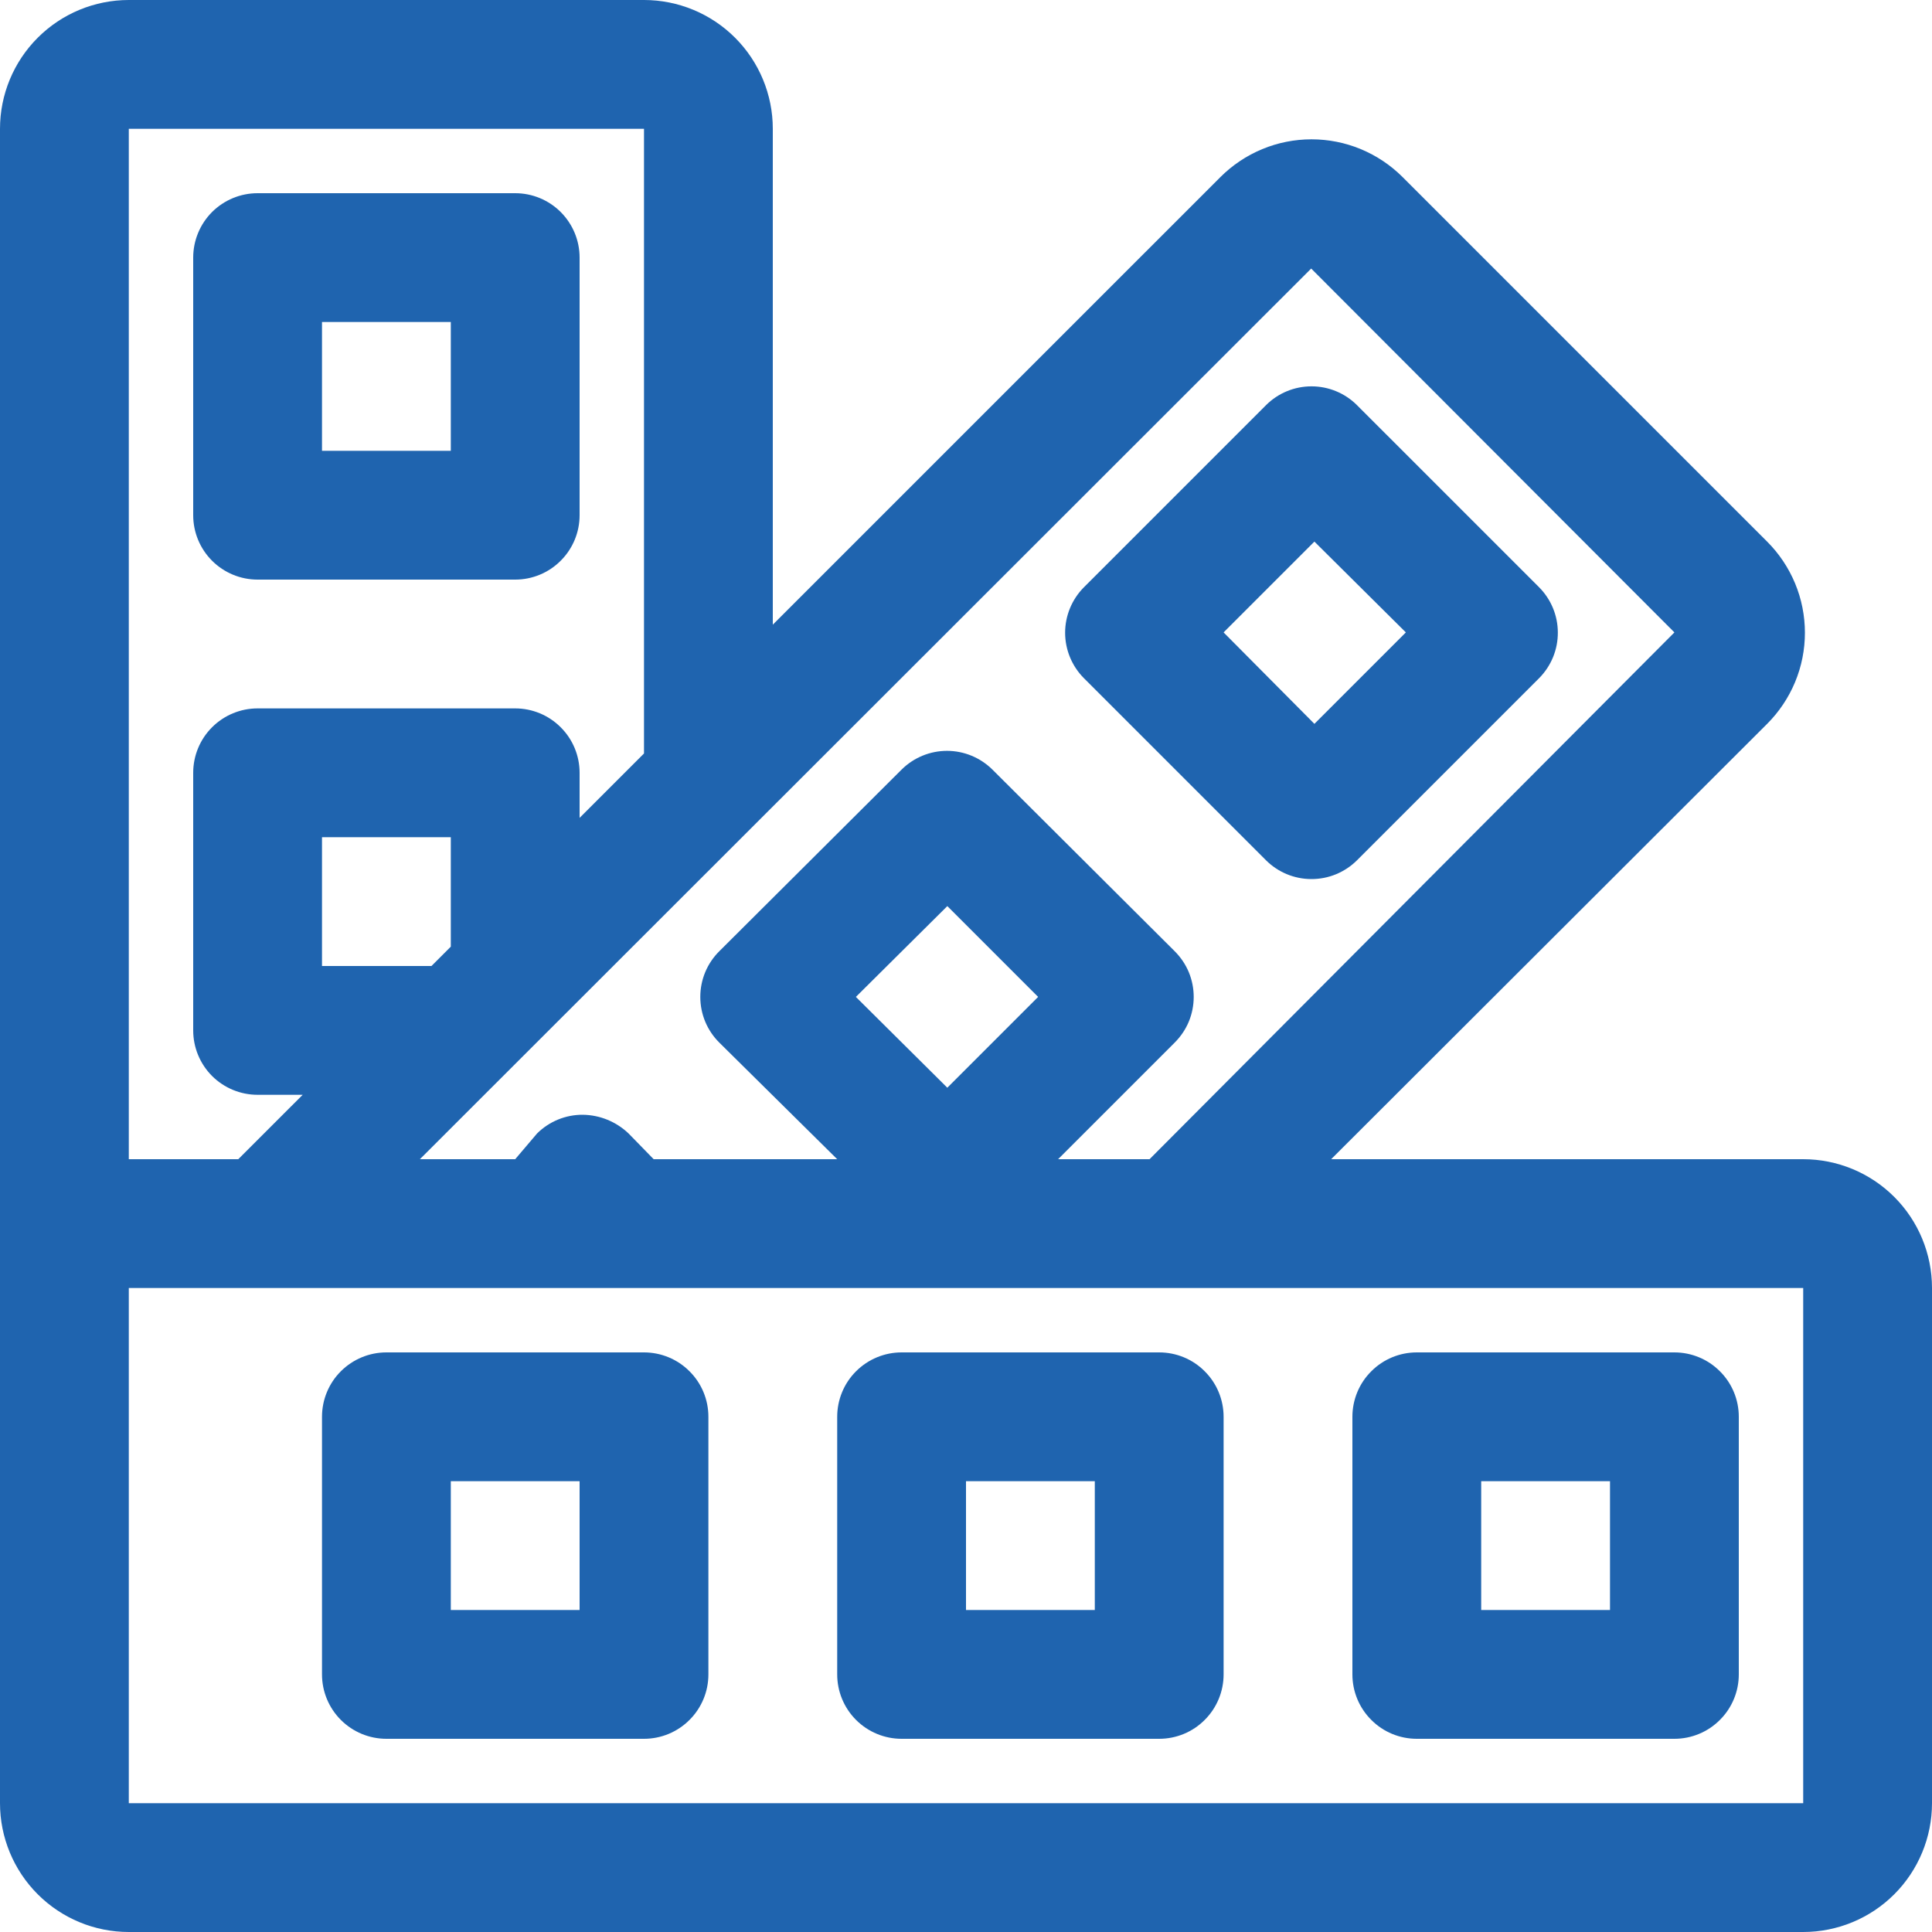
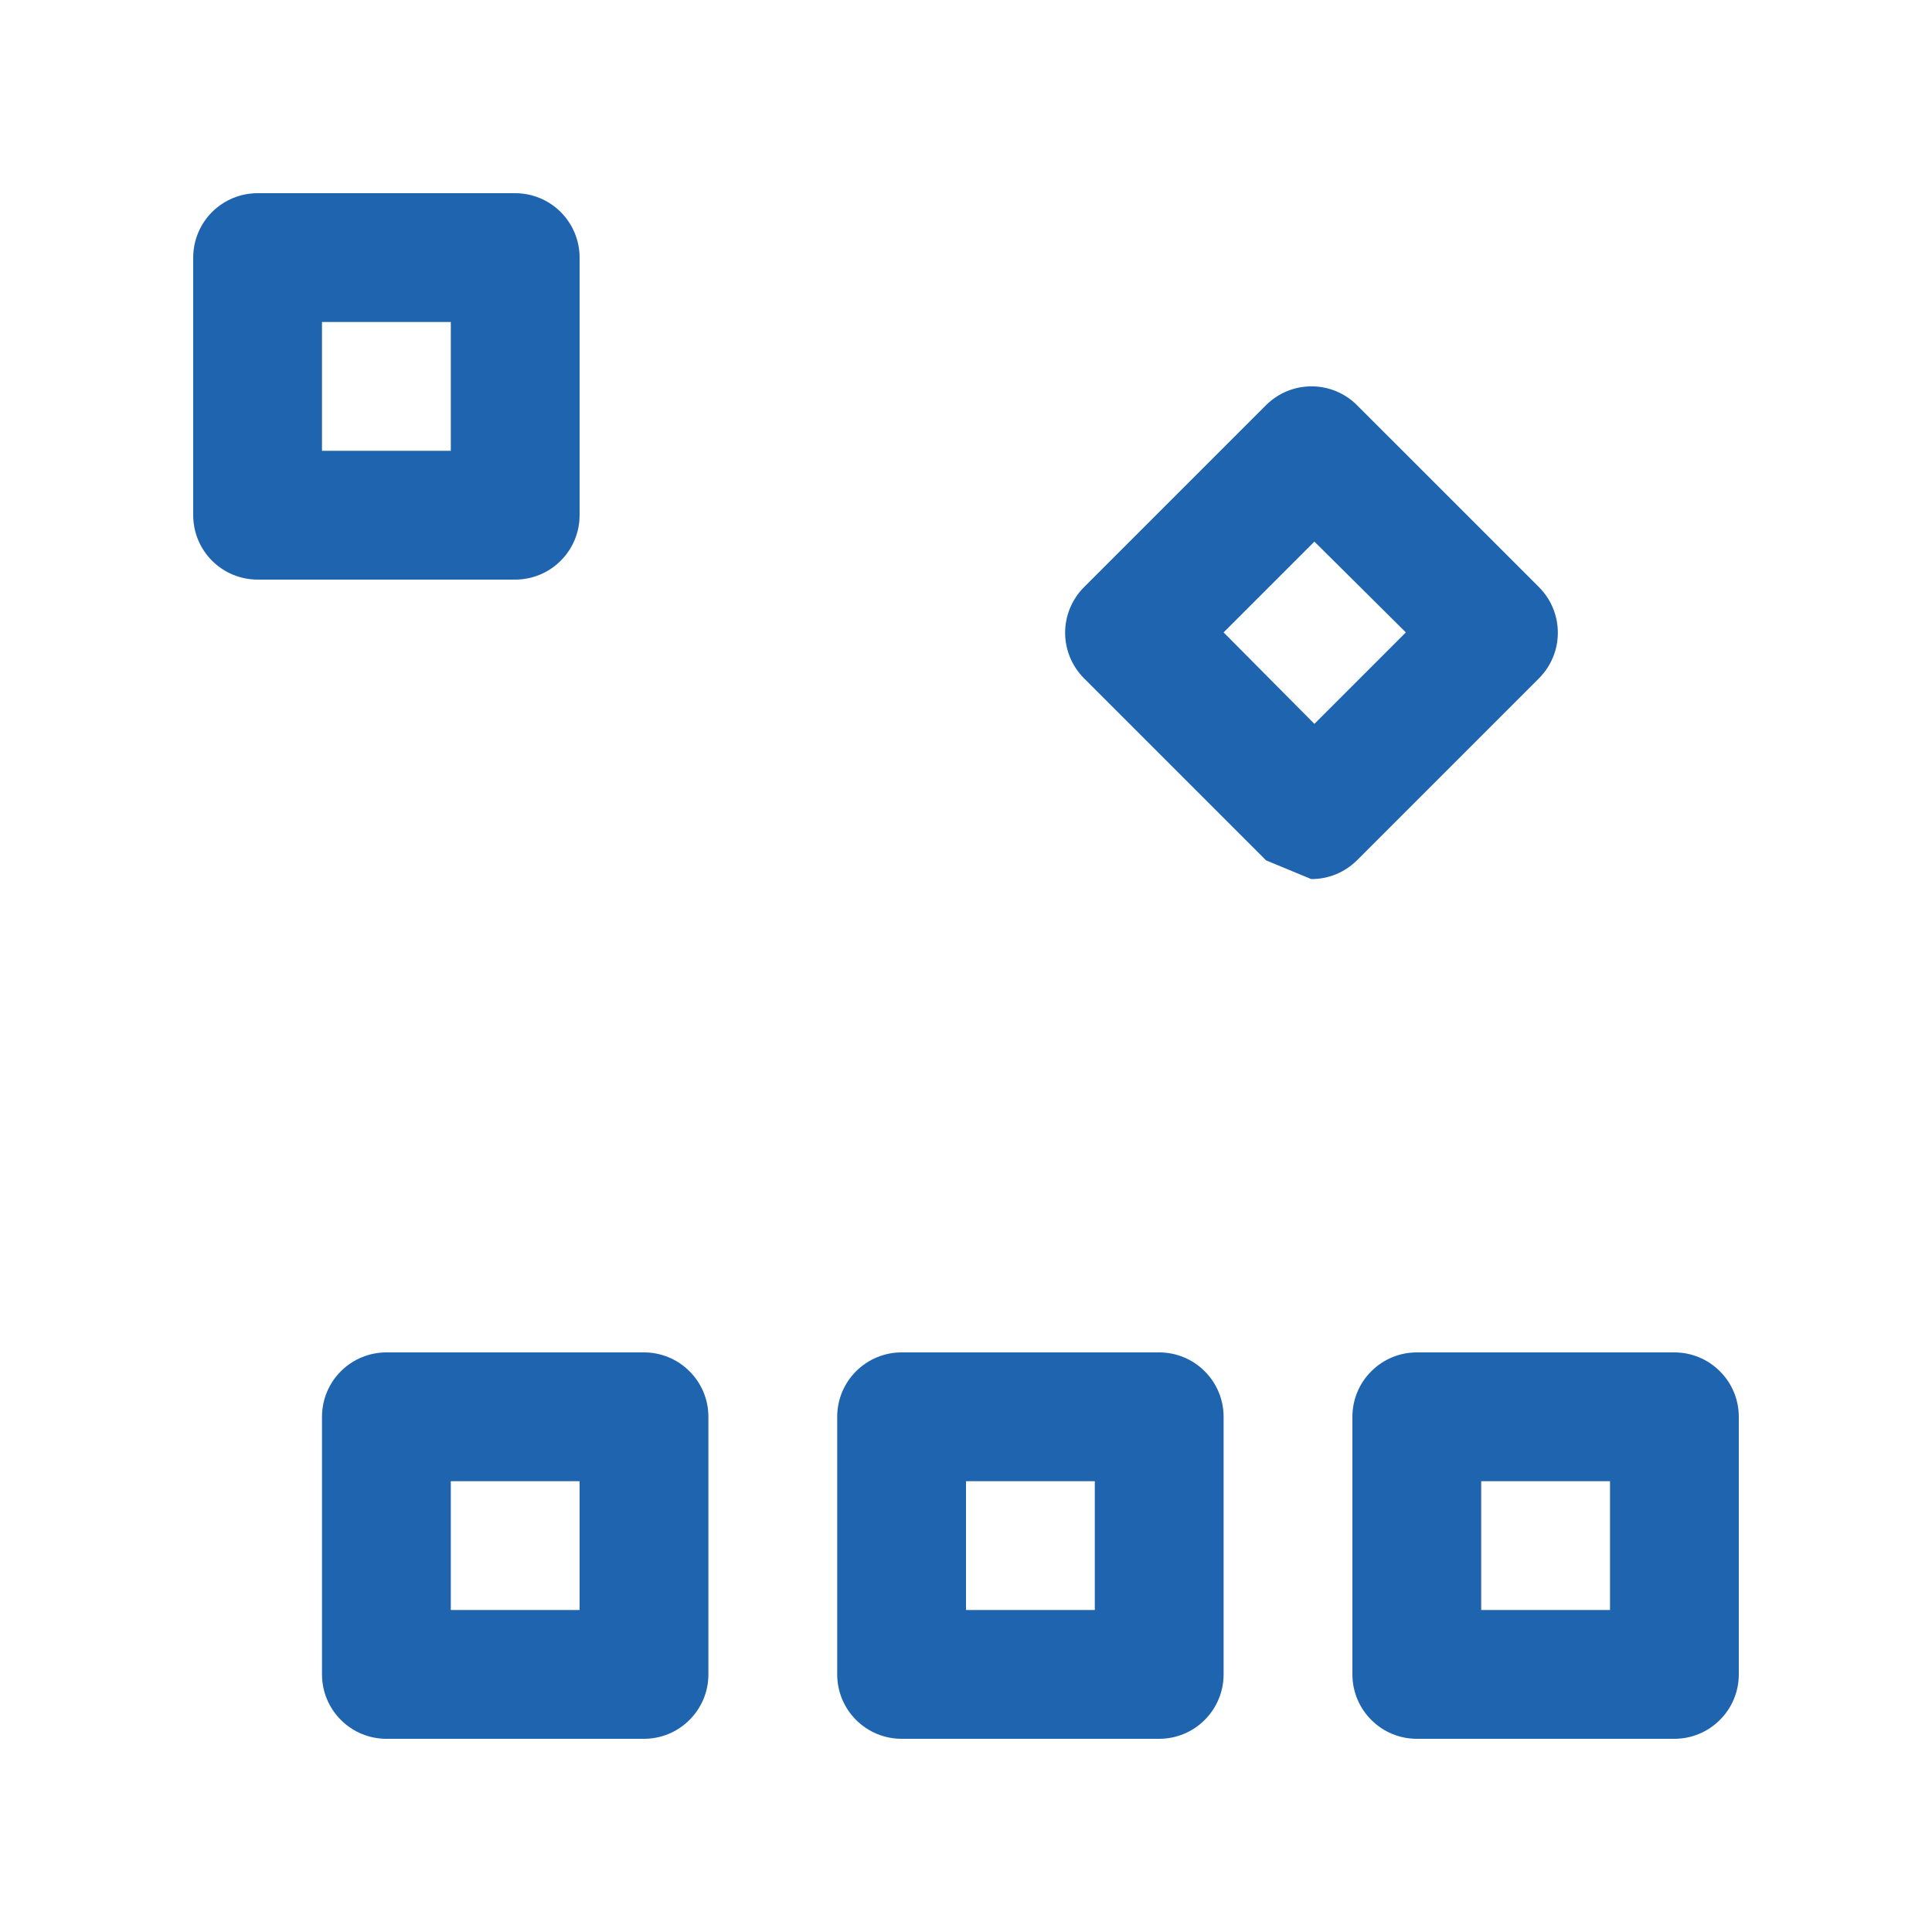
<svg xmlns="http://www.w3.org/2000/svg" width="36" height="36" viewBox="0 0 36 36" fill="none">
-   <path d="M0 2.4L1.3638e-06 33.6C1.39162e-06 34.236 0.253 34.847 0.703 35.297C1.153 35.747 1.763 36 2.4 36L33.6 36C34.236 36 34.847 35.747 35.297 35.297C35.747 34.847 36 34.236 36 33.6L36 24C36 23.363 35.747 22.753 35.297 22.303C34.847 21.853 34.236 21.6 33.6 21.6H24.804L32.928 13.488C33.151 13.265 33.328 13 33.449 12.709C33.57 12.418 33.632 12.105 33.632 11.79C33.632 11.475 33.57 11.162 33.449 10.871C33.328 10.58 33.151 10.315 32.928 10.092L26.136 3.3C25.913 3.077 25.648 2.9 25.357 2.779C25.066 2.658 24.753 2.596 24.438 2.596C24.123 2.596 23.81 2.658 23.519 2.779C23.228 2.9 22.963 3.077 22.74 3.3L14.4 11.64V2.4C14.4 1.763 14.147 1.153 13.697 0.703C13.247 0.253 12.636 -2.78232e-08 12 0H2.4C1.763 2.78232e-08 1.153 0.253 0.703 0.703C0.253 1.153 -2.78232e-08 1.763 0 2.4ZM8.04 18H6V15.6H8.4V17.64L8.04 18ZM33.6 33.6L2.4 33.6L2.4 24H33.6V33.6ZM31.2 11.784L21.42 21.6H19.716L21.888 19.428C22 19.316 22.09 19.184 22.151 19.038C22.212 18.891 22.243 18.734 22.243 18.576C22.243 18.418 22.212 18.261 22.151 18.114C22.09 17.968 22 17.836 21.888 17.724L18.492 14.34C18.267 14.117 17.963 13.991 17.646 13.991C17.329 13.991 17.025 14.117 16.8 14.34L13.404 17.724C13.291 17.836 13.202 17.968 13.141 18.114C13.08 18.261 13.049 18.418 13.049 18.576C13.049 18.734 13.08 18.891 13.141 19.038C13.202 19.184 13.291 19.316 13.404 19.428L15.6 21.6H12.18L11.712 21.12C11.482 20.901 11.178 20.776 10.86 20.772C10.702 20.771 10.546 20.801 10.399 20.861C10.253 20.921 10.12 21.009 10.008 21.12L9.6 21.6H7.824L24.432 5.004L31.2 11.784ZM17.652 20.268L15.948 18.576L17.652 16.884L19.344 18.576L17.652 20.268ZM12 2.4V14.04L10.8 15.24V14.4C10.8 14.082 10.674 13.777 10.448 13.552C10.223 13.326 9.918 13.2 9.6 13.2H4.8C4.482 13.2 4.177 13.326 3.951 13.552C3.726 13.777 3.6 14.082 3.6 14.4L3.6 19.2C3.6 19.518 3.726 19.823 3.951 20.049C4.177 20.274 4.482 20.4 4.8 20.4H5.64L4.44 21.6H2.4L2.4 2.4H12Z" fill="#1F64AF" />
  <path d="M10.8 9.6V4.8C10.8 4.482 10.674 4.177 10.448 3.951C10.223 3.726 9.918 3.6 9.6 3.6H4.8C4.482 3.6 4.177 3.726 3.951 3.951C3.726 4.177 3.6 4.482 3.6 4.8L3.6 9.6C3.6 9.918 3.726 10.223 3.951 10.448C4.177 10.674 4.482 10.8 4.8 10.8H9.6C9.918 10.8 10.223 10.674 10.448 10.448C10.674 10.223 10.8 9.918 10.8 9.6ZM6 8.4V6H8.4V8.4H6Z" fill="#1F64AF" />
-   <path d="M24.432 16.38C24.59 16.381 24.747 16.351 24.893 16.291C25.039 16.231 25.172 16.143 25.284 16.032L28.68 12.636C28.791 12.524 28.879 12.391 28.939 12.245C28.999 12.098 29.029 11.942 29.028 11.784C29.027 11.469 28.902 11.168 28.68 10.944L25.284 7.548C25.059 7.324 24.755 7.199 24.438 7.199C24.121 7.199 23.817 7.324 23.592 7.548L20.196 10.944C19.973 11.169 19.847 11.473 19.847 11.79C19.847 12.107 19.973 12.411 20.196 12.636L23.592 16.032C23.816 16.254 24.117 16.379 24.432 16.38ZM22.8 11.784L24.492 10.092L26.196 11.784L24.492 13.488L22.8 11.784Z" fill="#1F64AF" />
+   <path d="M24.432 16.38C24.59 16.381 24.747 16.351 24.893 16.291C25.039 16.231 25.172 16.143 25.284 16.032L28.68 12.636C28.791 12.524 28.879 12.391 28.939 12.245C28.999 12.098 29.029 11.942 29.028 11.784C29.027 11.469 28.902 11.168 28.68 10.944L25.284 7.548C25.059 7.324 24.755 7.199 24.438 7.199C24.121 7.199 23.817 7.324 23.592 7.548L20.196 10.944C19.973 11.169 19.847 11.473 19.847 11.79C19.847 12.107 19.973 12.411 20.196 12.636L23.592 16.032ZM22.8 11.784L24.492 10.092L26.196 11.784L24.492 13.488L22.8 11.784Z" fill="#1F64AF" />
  <path d="M6 26.4V31.2C6 31.518 6.126 31.823 6.351 32.048C6.577 32.274 6.882 32.4 7.2 32.4H12C12.318 32.4 12.623 32.274 12.848 32.048C13.074 31.823 13.2 31.518 13.2 31.2V26.4C13.2 26.082 13.074 25.776 12.848 25.552C12.623 25.326 12.318 25.2 12 25.2H7.2C6.882 25.2 6.577 25.326 6.351 25.552C6.126 25.776 6 26.082 6 26.4ZM10.8 27.6V30H8.4V27.6H10.8Z" fill="#1F64AF" />
  <path d="M15.6 26.4V31.2C15.6 31.518 15.726 31.823 15.951 32.048C16.177 32.274 16.482 32.4 16.8 32.4H21.6C21.918 32.4 22.224 32.274 22.448 32.048C22.674 31.823 22.8 31.518 22.8 31.2L22.8 26.4C22.8 26.082 22.674 25.776 22.448 25.552C22.224 25.326 21.918 25.2 21.6 25.2H16.8C16.482 25.2 16.177 25.326 15.951 25.552C15.726 25.776 15.6 26.082 15.6 26.4ZM20.4 27.6L20.4 30H18V27.6H20.4Z" fill="#1F64AF" />
  <path d="M25.2 26.4L25.2 31.2C25.2 31.518 25.326 31.823 25.552 32.048C25.776 32.274 26.082 32.4 26.4 32.4H31.2C31.518 32.4 31.823 32.274 32.048 32.048C32.274 31.823 32.4 31.518 32.4 31.2L32.4 26.4C32.4 26.082 32.274 25.776 32.048 25.552C31.823 25.326 31.518 25.2 31.2 25.2H26.4C26.082 25.2 25.776 25.326 25.552 25.552C25.326 25.776 25.2 26.082 25.2 26.4ZM30 27.6L30 30H27.6L27.6 27.6H30Z" fill="#1F64AF" />
</svg>